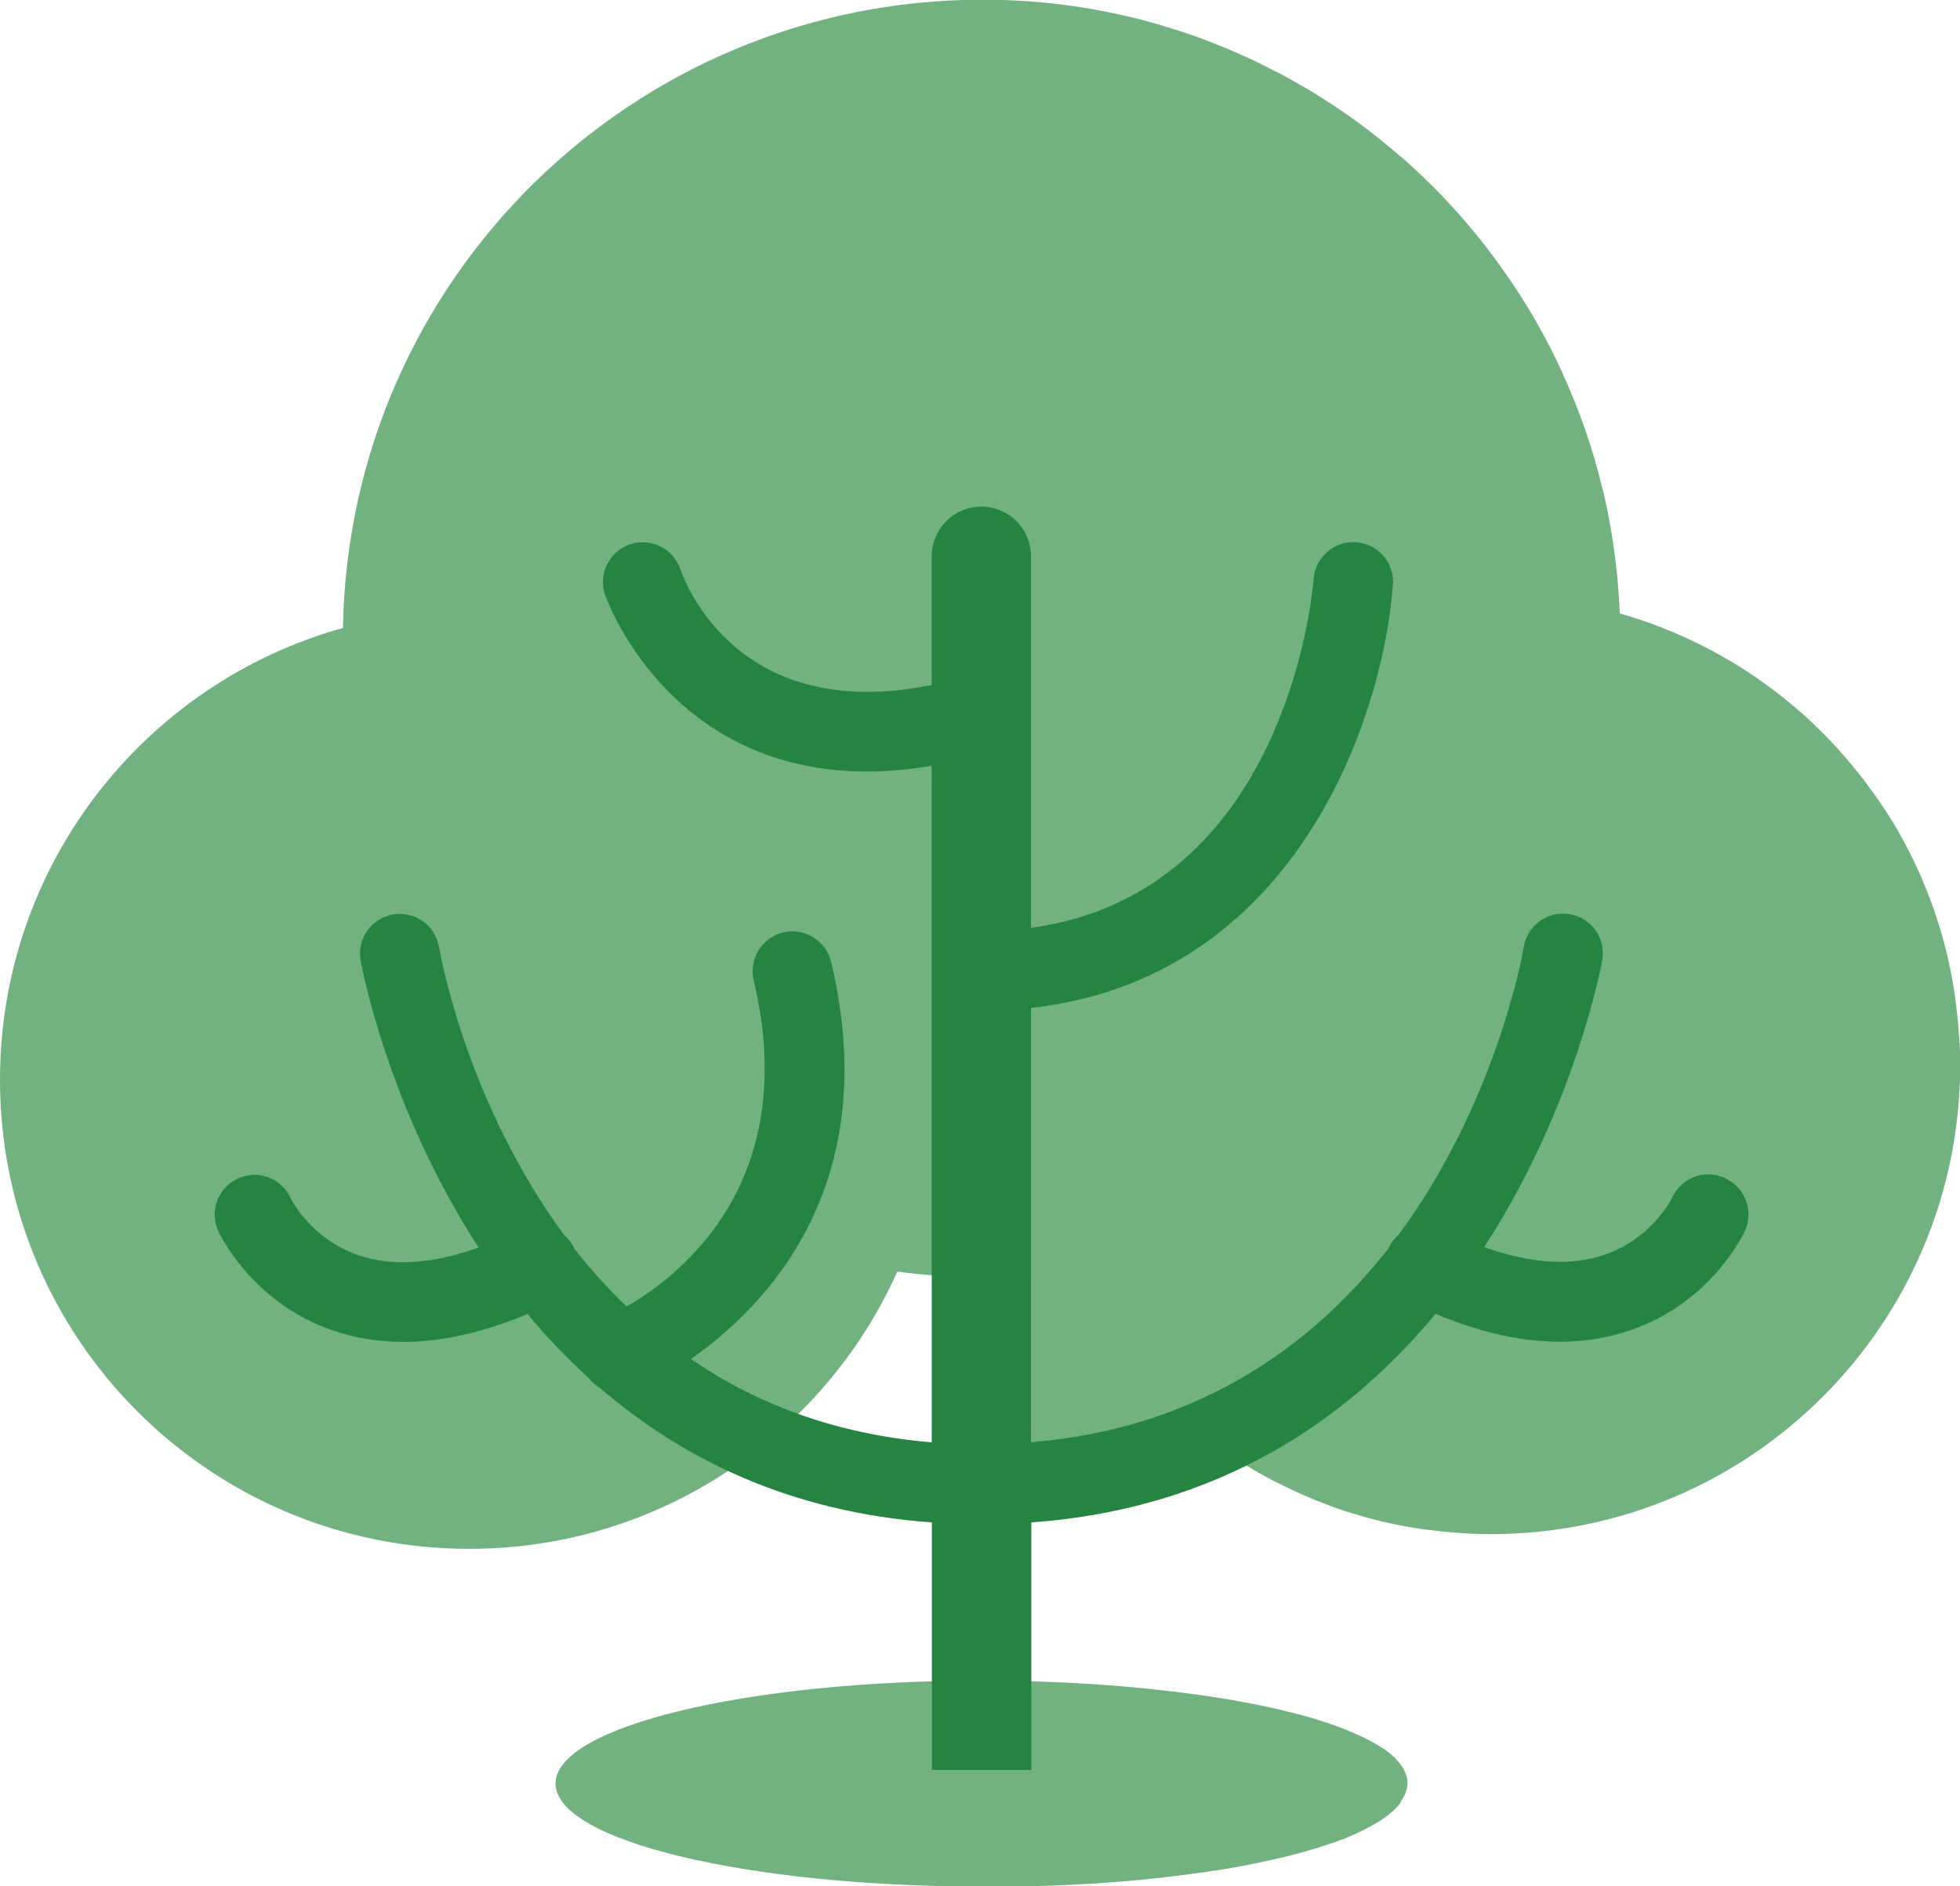
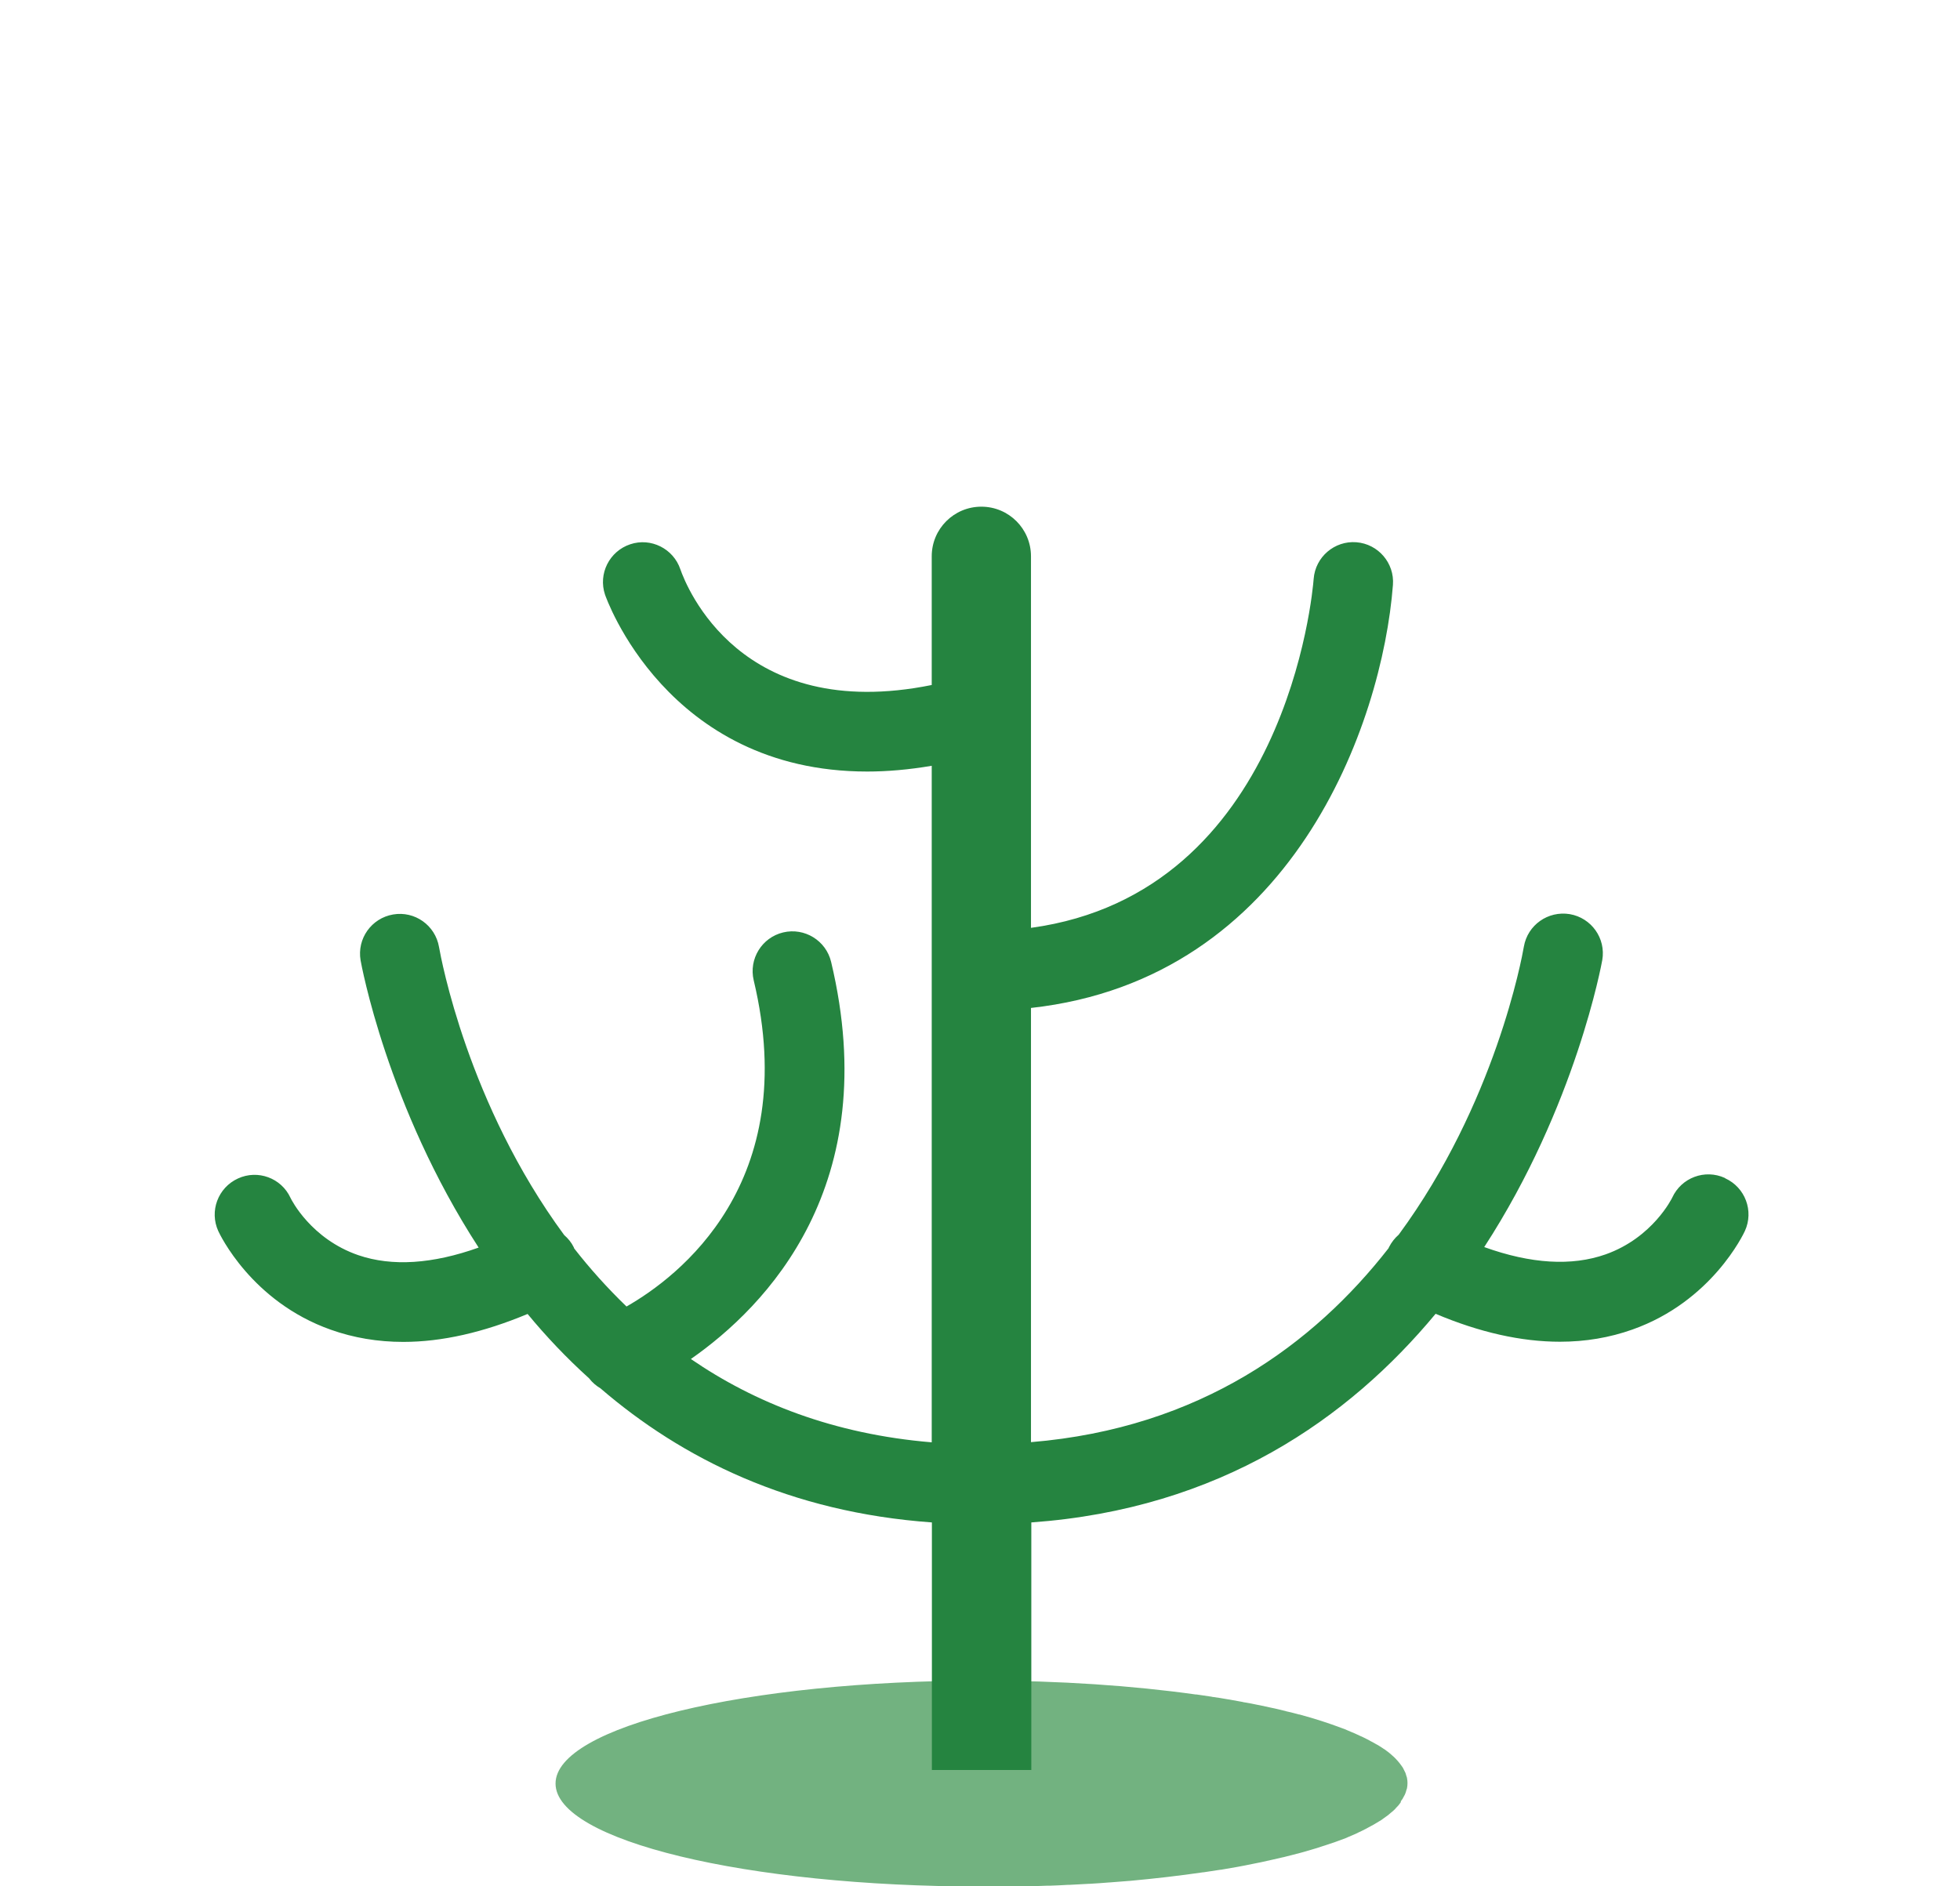
<svg xmlns="http://www.w3.org/2000/svg" id="_レイヤー_2" viewBox="0 0 115.72 111.37">
  <defs>
    <style>.cls-1{fill:#72b280;}.cls-2{fill:#258440;}</style>
  </defs>
  <g id="Objects">
    <path class="cls-1" d="M82.71,106.36s.07-.09.1-.14c.03-.05.05-.1.08-.15.03-.05.06-.1.08-.16.03-.06.04-.13.06-.19.01-.04.03-.08.04-.12.02-.1.03-.21.03-.31s-.01-.2-.03-.3c0-.03-.02-.07-.03-.1-.02-.07-.04-.13-.06-.2-.02-.04-.04-.08-.06-.12-.03-.06-.06-.12-.09-.18-.03-.04-.06-.08-.09-.13-.04-.05-.08-.11-.12-.16-.04-.04-.07-.09-.11-.13-.05-.05-.1-.1-.15-.16-.04-.04-.09-.09-.14-.13-.06-.05-.11-.1-.17-.15-.05-.04-.11-.09-.17-.13-.06-.05-.13-.1-.2-.14-.06-.04-.13-.09-.2-.13-.07-.05-.14-.09-.22-.13-.07-.04-.15-.09-.23-.13-.08-.04-.16-.08-.24-.13-.09-.05-.17-.09-.26-.13-.08-.04-.16-.08-.24-.11-.1-.05-.2-.09-.3-.14-.08-.03-.16-.07-.24-.1-.12-.05-.23-.1-.35-.15-.06-.02-.13-.05-.19-.07-.74-.28-1.57-.55-2.49-.8-.01,0-.02,0-.03,0-.22-.06-.44-.12-.67-.17-.04,0-.08-.02-.11-.03-.22-.05-.45-.11-.67-.16-.05-.01-.1-.02-.15-.03-.23-.05-.46-.1-.69-.15-.05-.01-.11-.02-.16-.03-.24-.05-.48-.1-.73-.14-.05,0-.1-.02-.15-.03-.25-.05-.51-.09-.77-.14-.04,0-.09-.02-.13-.02-.27-.05-.54-.09-.82-.13-.04,0-.07-.01-.11-.02-.29-.04-.58-.09-.88-.13-.02,0-.04,0-.05,0-3.71-.52-8.03-.82-12.64-.82-13.89,0-25.16,2.72-25.16,6.08s11.26,6.08,25.16,6.08c.03,0,.06,0,.08,0h0c.07,0,.15,0,.22,0,.35,0,.71,0,1.06,0,.06,0,.13,0,.19,0,.36,0,.72-.01,1.08-.02.07,0,.13,0,.2,0,.35,0,.71-.02,1.05-.03.06,0,.11,0,.17,0,.36-.01.72-.03,1.07-.05.03,0,.06,0,.09,0,.38-.02.75-.04,1.12-.06.01,0,.03,0,.04,0,.39-.02.77-.05,1.15-.08,0,0,.01,0,.02,0,.39-.03.77-.06,1.15-.09,0,0,.02,0,.02,0,1.53-.14,2.99-.31,4.36-.51,0,0,.02,0,.03,0,.33-.05.66-.1.99-.15.01,0,.02,0,.03,0,.66-.11,1.29-.22,1.9-.35,0,0,0,0,0,0,.31-.06.61-.12.9-.19.02,0,.03,0,.05-.01.28-.06.56-.13.83-.19,0,0,0,0,.01,0,.28-.07.55-.14.82-.21,0,0,0,0,.01,0,.26-.07.52-.14.77-.22.01,0,.03,0,.04-.01.24-.07.48-.14.7-.22.02,0,.05-.02.07-.02.22-.07.43-.14.63-.21.03-.01.06-.02.08-.03.19-.07.39-.14.57-.21.04-.02.08-.03.11-.05.17-.07.33-.14.49-.21.04-.02.08-.04.12-.06.15-.07.3-.14.43-.21.05-.02.09-.05.13-.07.13-.07.25-.13.37-.2.05-.03.1-.06.15-.09.1-.06.2-.12.3-.18.05-.04.1-.07.15-.11.08-.06.17-.12.25-.18.05-.04.09-.08.14-.12.07-.06.14-.11.2-.17.05-.04.09-.09.13-.14.05-.05.11-.11.15-.16.04-.05.08-.1.12-.16Z" />
-     <path class="cls-1" d="M115.69,61.56c0-.14-.02-.28-.03-.42-.02-.3-.04-.59-.07-.89-.02-.16-.03-.32-.05-.48-.03-.28-.07-.55-.1-.83-.02-.16-.04-.32-.07-.48-.05-.29-.1-.58-.15-.87-.03-.13-.05-.27-.08-.4-.09-.41-.18-.82-.28-1.22-.02-.09-.05-.17-.07-.26-.08-.32-.17-.64-.27-.95-.05-.16-.1-.31-.15-.47-.08-.24-.16-.48-.24-.72-.06-.17-.12-.34-.19-.51-.08-.22-.17-.44-.26-.66-.07-.17-.14-.34-.21-.52-.09-.22-.19-.43-.29-.64-.08-.16-.15-.33-.23-.49-.17-.34-.34-.68-.52-1.02-.1-.18-.2-.36-.3-.54-.1-.17-.2-.35-.3-.52-.12-.19-.24-.38-.36-.57-.09-.15-.19-.3-.29-.44-.13-.2-.26-.39-.4-.59-.09-.13-.18-.26-.28-.39-.15-.2-.29-.4-.44-.6-.07-.1-.15-.19-.22-.28-.59-.75-1.21-1.47-1.87-2.16-.05-.05-.09-.1-.14-.14-.21-.22-.43-.43-.65-.64-.06-.06-.12-.12-.18-.18-.22-.21-.45-.42-.68-.62-.05-.04-.09-.08-.14-.12-1.35-1.17-2.81-2.22-4.37-3.11-.01,0-.03-.02-.04-.02-1.92-1.1-3.97-1.97-6.14-2.59,0,0,0,0,0,0-.02-.62-.06-1.23-.12-1.84,0-.01,0-.03,0-.04-.05-.6-.12-1.19-.2-1.78,0-.03,0-.06-.01-.08-.08-.58-.17-1.15-.28-1.71,0-.04-.01-.08-.02-.12-.1-.56-.22-1.1-.35-1.65-.01-.05-.02-.1-.04-.15-.13-.53-.27-1.06-.42-1.59-.02-.06-.03-.12-.05-.18-.15-.51-.31-1.02-.49-1.53-.02-.07-.05-.14-.07-.21-.17-.49-.35-.98-.55-1.47-.03-.08-.06-.15-.09-.23-.19-.48-.39-.94-.6-1.41-.04-.08-.08-.17-.11-.25-.21-.46-.43-.91-.65-1.35-.05-.09-.09-.18-.14-.27-.23-.44-.46-.87-.7-1.29-.05-.1-.11-.19-.16-.28-.24-.42-.49-.83-.75-1.23-.06-.1-.13-.2-.19-.3-.26-.4-.52-.79-.79-1.17-.07-.1-.15-.21-.22-.31-.27-.37-.54-.75-.82-1.11-.08-.11-.17-.21-.25-.32-.28-.36-.57-.71-.86-1.05-.09-.11-.19-.22-.28-.33-.29-.34-.59-.67-.89-.99-.1-.11-.21-.22-.31-.33-.3-.32-.61-.63-.92-.93-.11-.11-.23-.22-.34-.33-.31-.3-.63-.59-.95-.88-.12-.11-.25-.22-.38-.32-.32-.28-.65-.55-.98-.82-.13-.11-.27-.21-.4-.32-.33-.26-.66-.52-1-.77-.14-.1-.29-.2-.43-.31-.34-.24-.68-.48-1.03-.71-.15-.1-.3-.19-.45-.29-.35-.22-.7-.45-1.05-.66-.16-.09-.32-.18-.48-.27-.36-.21-.71-.41-1.08-.61-.16-.09-.33-.17-.5-.25-.37-.19-.74-.38-1.11-.56-.17-.08-.33-.15-.5-.23-.38-.17-.76-.35-1.15-.51-.17-.07-.34-.13-.5-.2-.39-.16-.79-.31-1.18-.46-.16-.06-.33-.11-.49-.17-.41-.14-.82-.28-1.24-.41-.15-.04-.3-.08-.44-.13-.44-.13-.88-.26-1.32-.37-.11-.03-.23-.05-.34-.08-.48-.12-.97-.23-1.46-.33-.03,0-.06,0-.09-.02-2.4-.48-4.88-.73-7.41-.73C37.33,0,20.59,16.54,20.25,37.08,8.57,40.33,0,51.04,0,63.76c0,15.3,12.4,27.7,27.7,27.7,11.26,0,20.95-6.72,25.28-16.37,1.62.21,3.28.34,4.96.34.99,0,1.96-.05,2.93-.12v9.86c3.12-.26,5.91-.92,8.41-1.87h0c1.32,1.21,2.75,2.3,4.29,3.23h0s0,0,0,0c.49.3,1,.59,1.51.86.09.05.18.09.28.14.43.22.87.43,1.31.63.1.04.2.09.3.13.53.23,1.07.45,1.61.65.03,0,.05.02.08.03.51.18,1.02.35,1.54.5.14.04.27.08.41.12.47.13.94.25,1.42.35.09.02.19.04.28.06.56.12,1.13.22,1.7.3.13.02.27.03.4.05.45.06.91.11,1.37.14.16.01.33.03.49.04.58.04,1.17.06,1.76.06,15.3,0,27.7-12.4,27.7-27.7,0-.44-.01-.88-.03-1.32Z" />
    <path class="cls-2" d="M101.84,69.56c-1.18-.54-2.57-.02-3.11,1.16-.01.02-1.14,2.36-3.93,3.35-2.01.71-4.42.56-7.17-.43,5.42-8.34,6.94-16.79,6.97-16.95.22-1.28-.64-2.49-1.92-2.71-1.28-.21-2.49.64-2.71,1.92-.11.65-1.69,9.27-7.39,17.01-.23.2-.42.44-.57.73-.01.02-.02.04-.03.07-4.4,5.64-11.09,10.62-21.11,11.45v-25.64c15.43-1.71,20.74-16.78,21.37-24.98.1-1.29-.87-2.42-2.16-2.52-1.29-.1-2.42.87-2.52,2.16-.06.8-1.62,18.55-16.69,20.61v-21.94c0-1.62-1.31-2.93-2.93-2.93s-2.93,1.31-2.93,2.93v7.6c-11.31,2.29-14.49-5.83-14.84-6.83-.41-1.22-1.74-1.89-2.96-1.48-1.23.41-1.9,1.74-1.49,2.97.04.12,3.62,10.45,15.48,10.45,1.18,0,2.46-.11,3.81-.34v39.95c-5.79-.48-10.46-2.34-14.22-4.92,4.43-3.09,11.43-10.25,8.28-23.45-.3-1.26-1.57-2.04-2.83-1.74-1.26.3-2.04,1.57-1.74,2.83,2.86,11.98-4.46,17.52-7.51,19.26-1.14-1.1-2.17-2.25-3.09-3.43-.01-.02-.01-.04-.02-.06-.14-.29-.34-.53-.57-.73-5.69-7.73-7.27-16.33-7.39-17.01-.22-1.28-1.43-2.14-2.71-1.92-1.28.22-2.14,1.43-1.92,2.71.03.17,1.55,8.61,6.97,16.96-2.72.97-5.11,1.13-7.1.45-2.79-.96-3.95-3.26-4.01-3.39-.54-1.17-1.93-1.68-3.1-1.14-1.18.54-1.7,1.93-1.16,3.11.08.17,1.95,4.16,6.64,5.82,1.35.48,2.78.72,4.28.72,2.28,0,4.73-.56,7.34-1.65,1.09,1.32,2.3,2.6,3.63,3.8.19.25.42.44.67.59,4.82,4.15,11.19,7.32,19.57,7.92v14.62h5.87v-14.62c11.16-.8,18.75-6.15,23.87-12.32,2.6,1.1,5.06,1.65,7.34,1.65,1.5,0,2.93-.24,4.28-.72,4.69-1.66,6.56-5.65,6.64-5.82.54-1.18.02-2.57-1.16-3.11Z" />
  </g>
</svg>